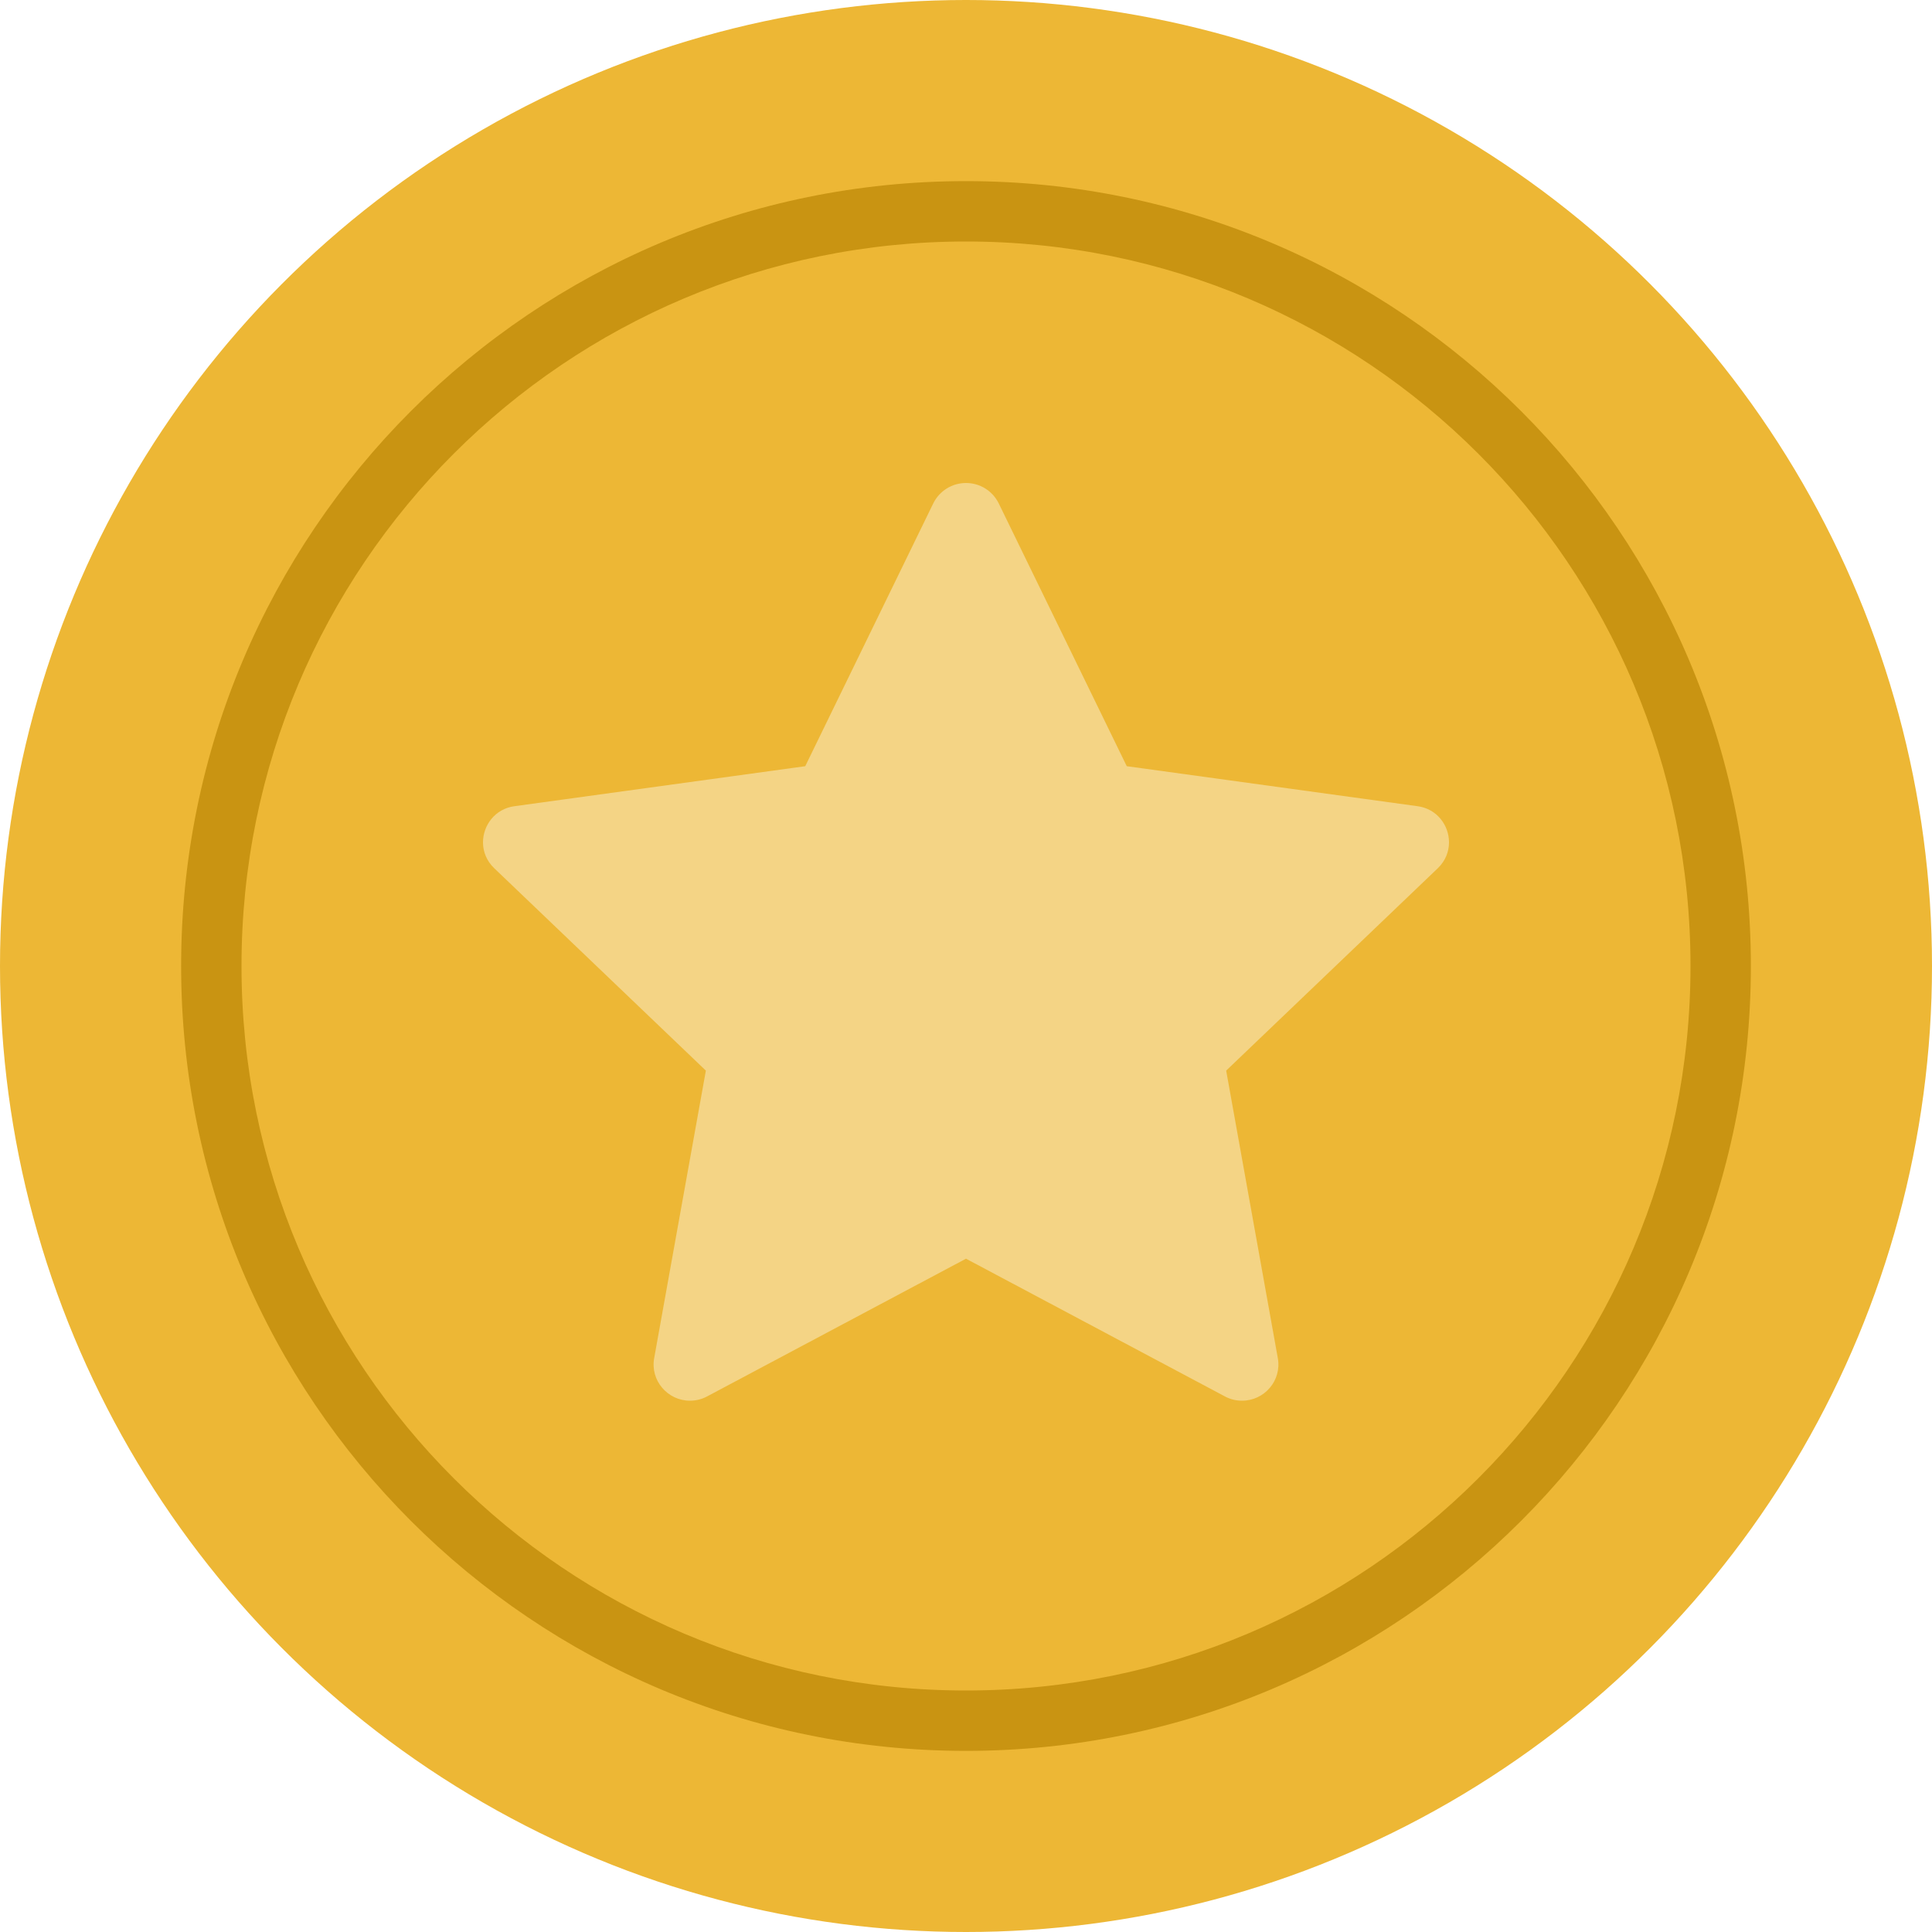
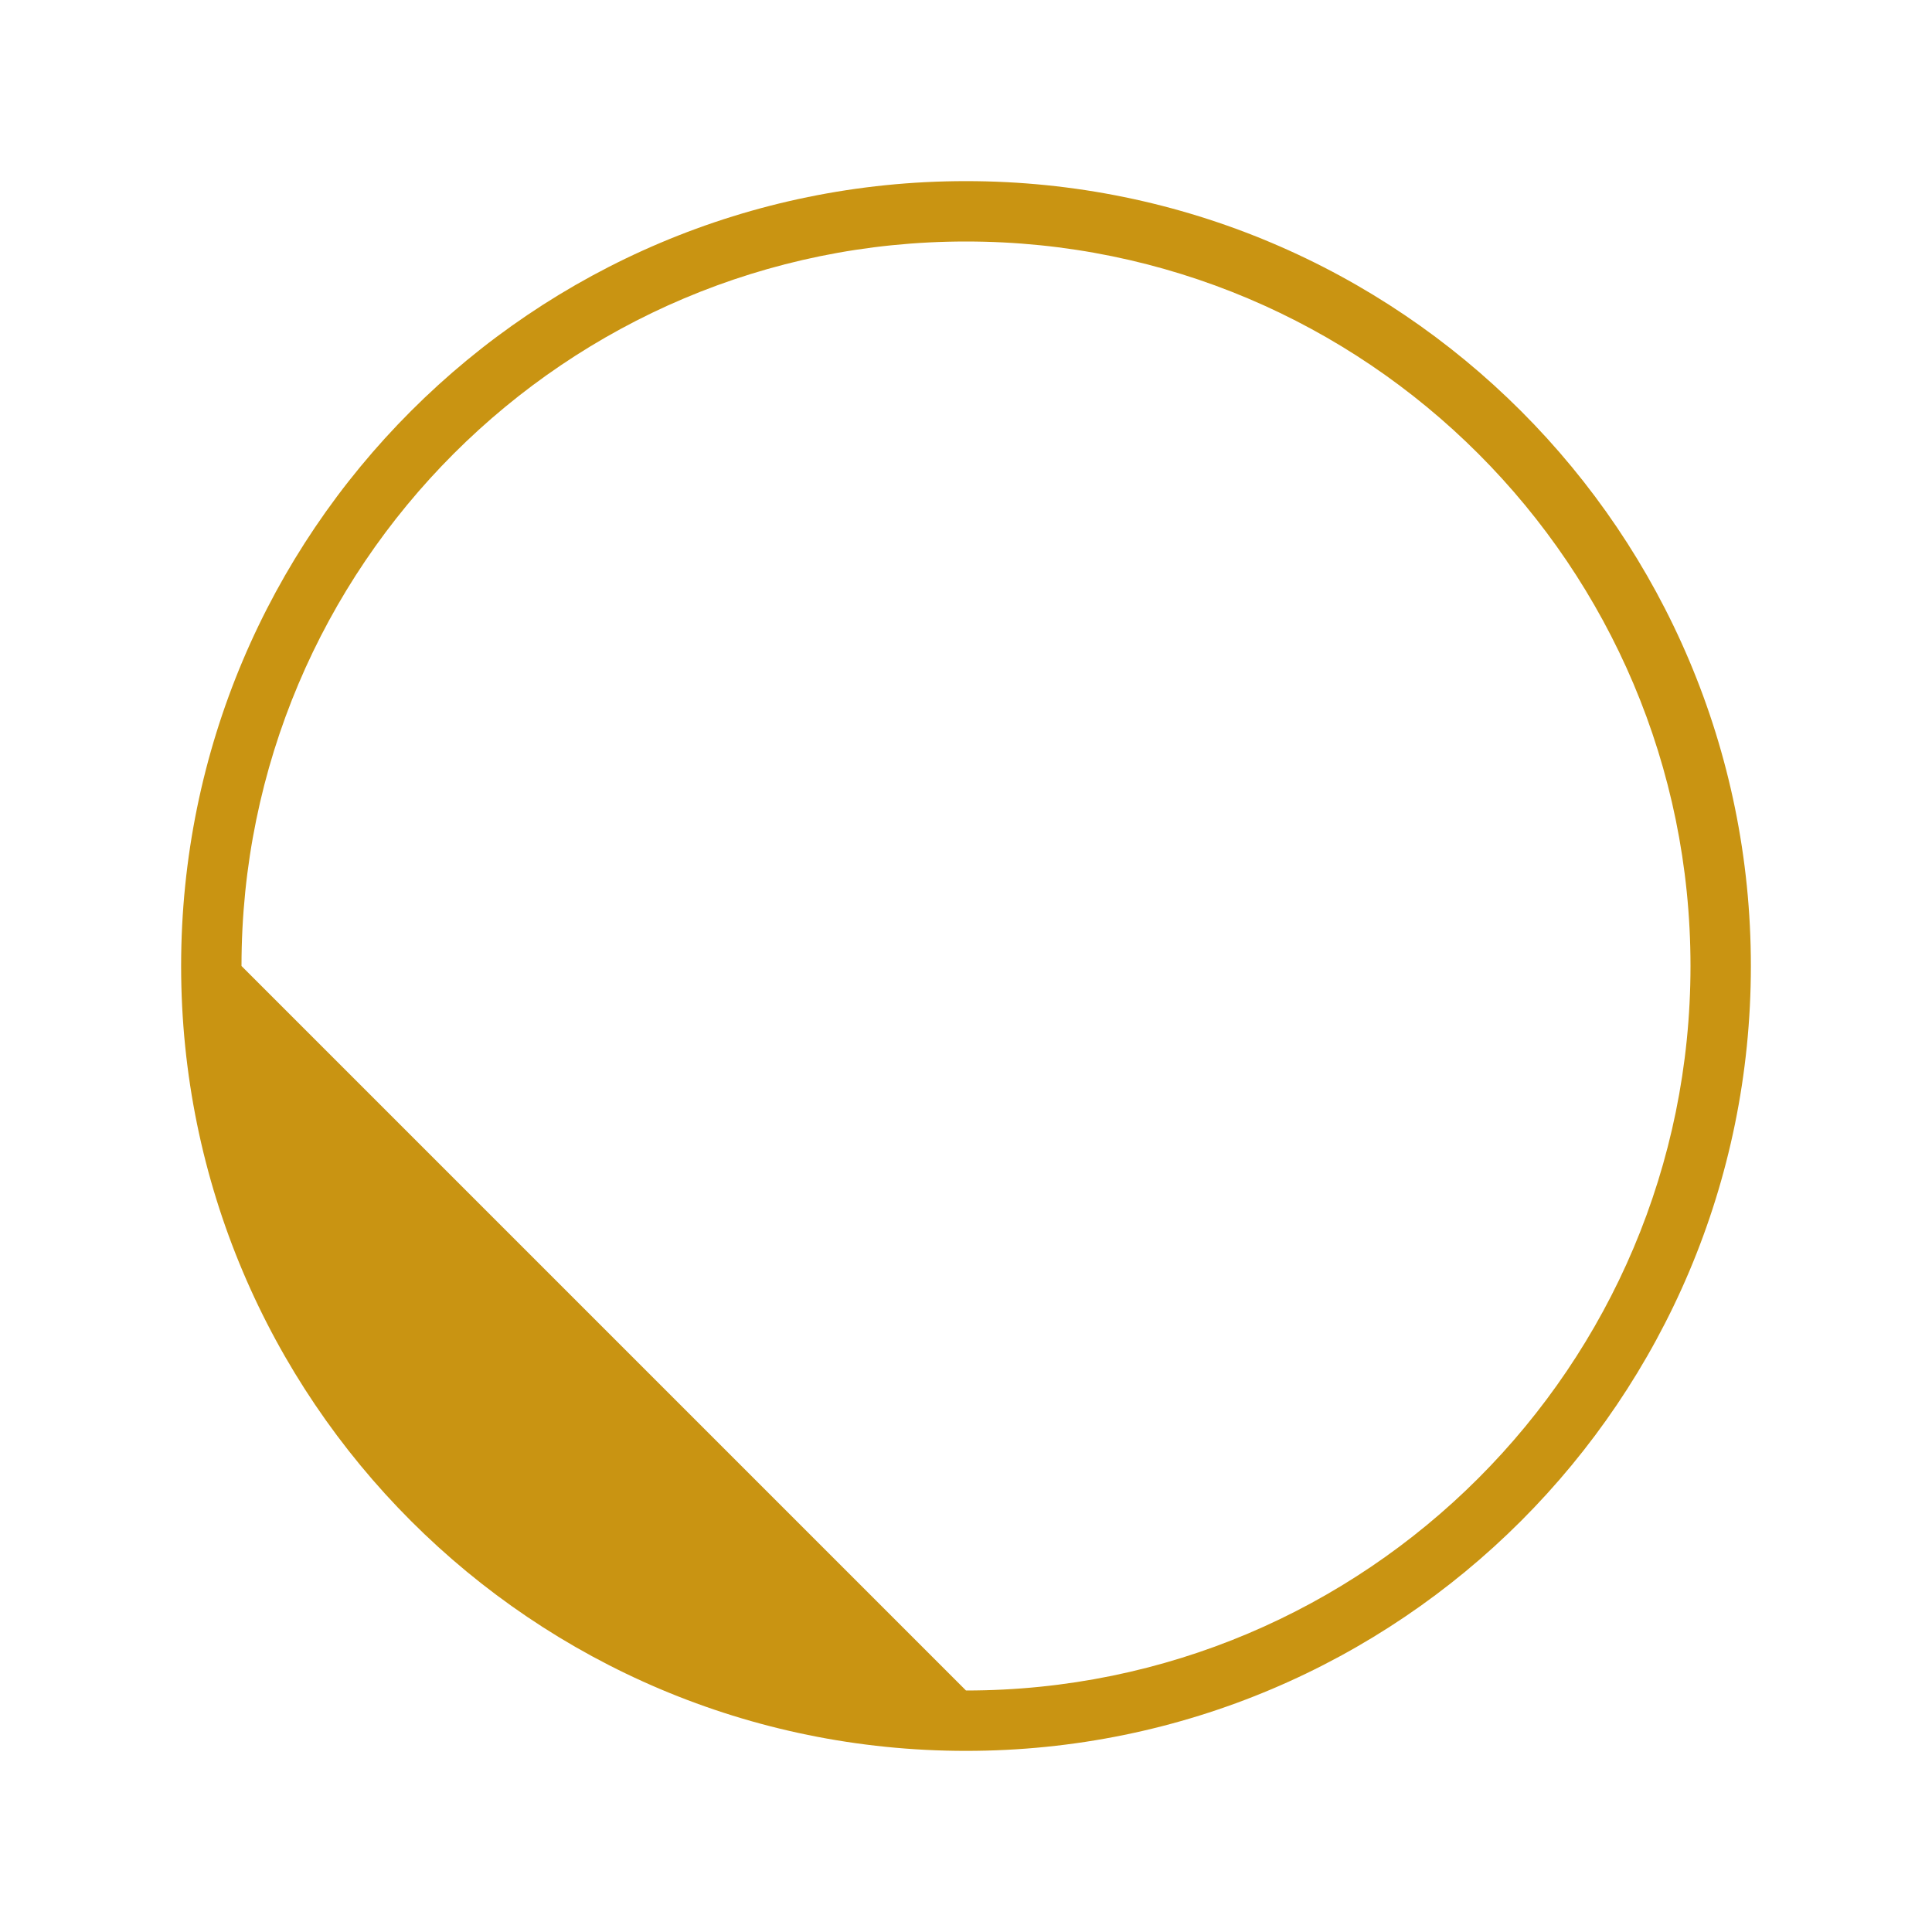
<svg xmlns="http://www.w3.org/2000/svg" width="48" height="48" viewBox="0 0 48 48" fill="none">
-   <circle cx="24" cy="24" r="24" fill="#EDB735" />
-   <path fill-rule="evenodd" clip-rule="evenodd" d="M24 42C33.941 42 42 33.941 42 24C42 14.059 33.941 6 24 6C14.059 6 6 14.059 6 24C6 33.941 14.059 42 24 42ZM24 43.5C34.77 43.5 43.5 34.77 43.5 24C43.5 13.23 34.77 4.5 24 4.5C13.23 4.5 4.5 13.23 4.5 24C4.5 34.77 13.23 43.5 24 43.5Z" fill="#C99412" />
-   <path d="M23.186 12.508C23.338 12.197 23.654 12 24 12C24.347 12 24.662 12.197 24.814 12.508C25.982 14.905 27.994 19.036 27.994 19.036C27.994 19.036 32.567 19.664 35.22 20.03C35.704 20.096 36 20.506 36 20.927C36 21.155 35.914 21.386 35.723 21.57C33.791 23.416 30.464 26.599 30.464 26.599C30.464 26.599 31.277 31.12 31.747 33.742C31.847 34.296 31.417 34.8 30.857 34.8C30.71 34.8 30.564 34.765 30.431 34.693C28.069 33.436 24 31.272 24 31.272C24 31.272 19.931 33.436 17.569 34.693C17.436 34.765 17.288 34.8 17.142 34.8C16.584 34.8 16.152 34.295 16.253 33.742C16.724 31.12 17.537 26.599 17.537 26.599C17.537 26.599 14.209 23.416 12.278 21.57C12.086 21.386 12 21.155 12 20.928C12 20.506 12.299 20.095 12.781 20.03C15.434 19.664 20.006 19.036 20.006 19.036C20.006 19.036 22.019 14.905 23.186 12.508Z" fill="#F4D485" />
+   <path fill-rule="evenodd" clip-rule="evenodd" d="M24 42C33.941 42 42 33.941 42 24C42 14.059 33.941 6 24 6C14.059 6 6 14.059 6 24ZM24 43.5C34.77 43.5 43.5 34.77 43.5 24C43.5 13.23 34.77 4.5 24 4.5C13.23 4.5 4.5 13.23 4.5 24C4.5 34.77 13.23 43.5 24 43.5Z" fill="#C99412" />
</svg>